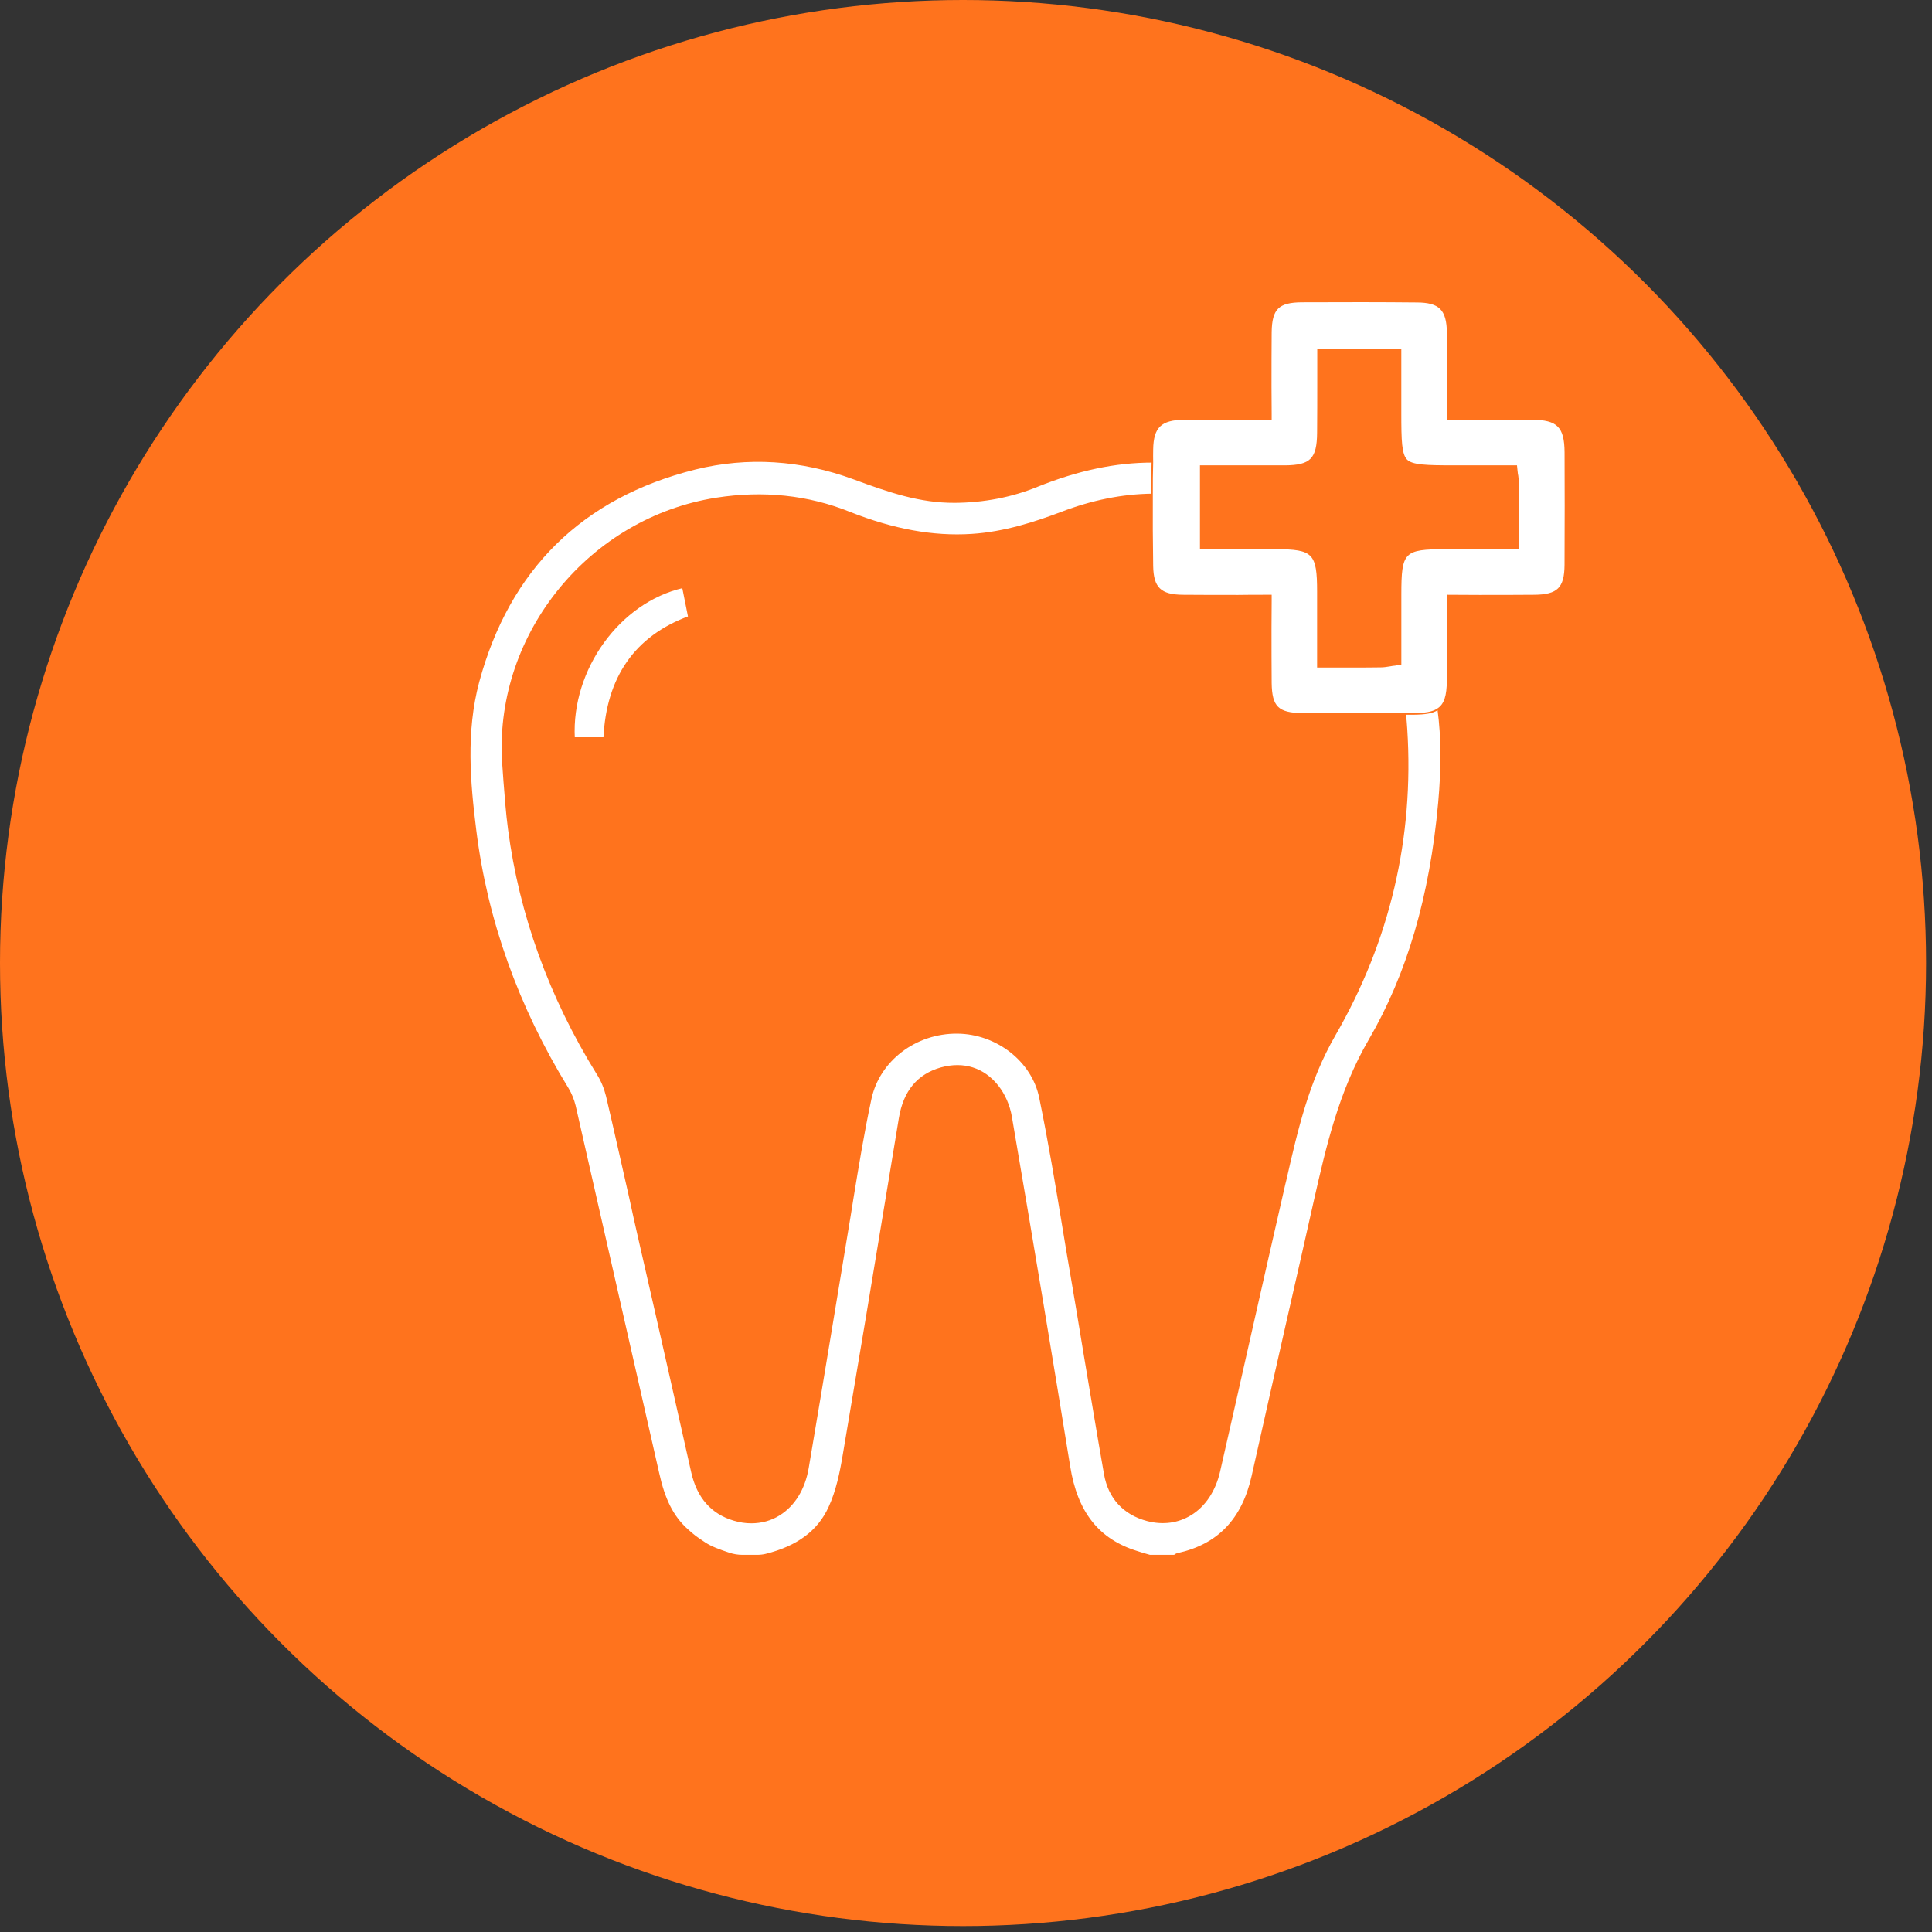
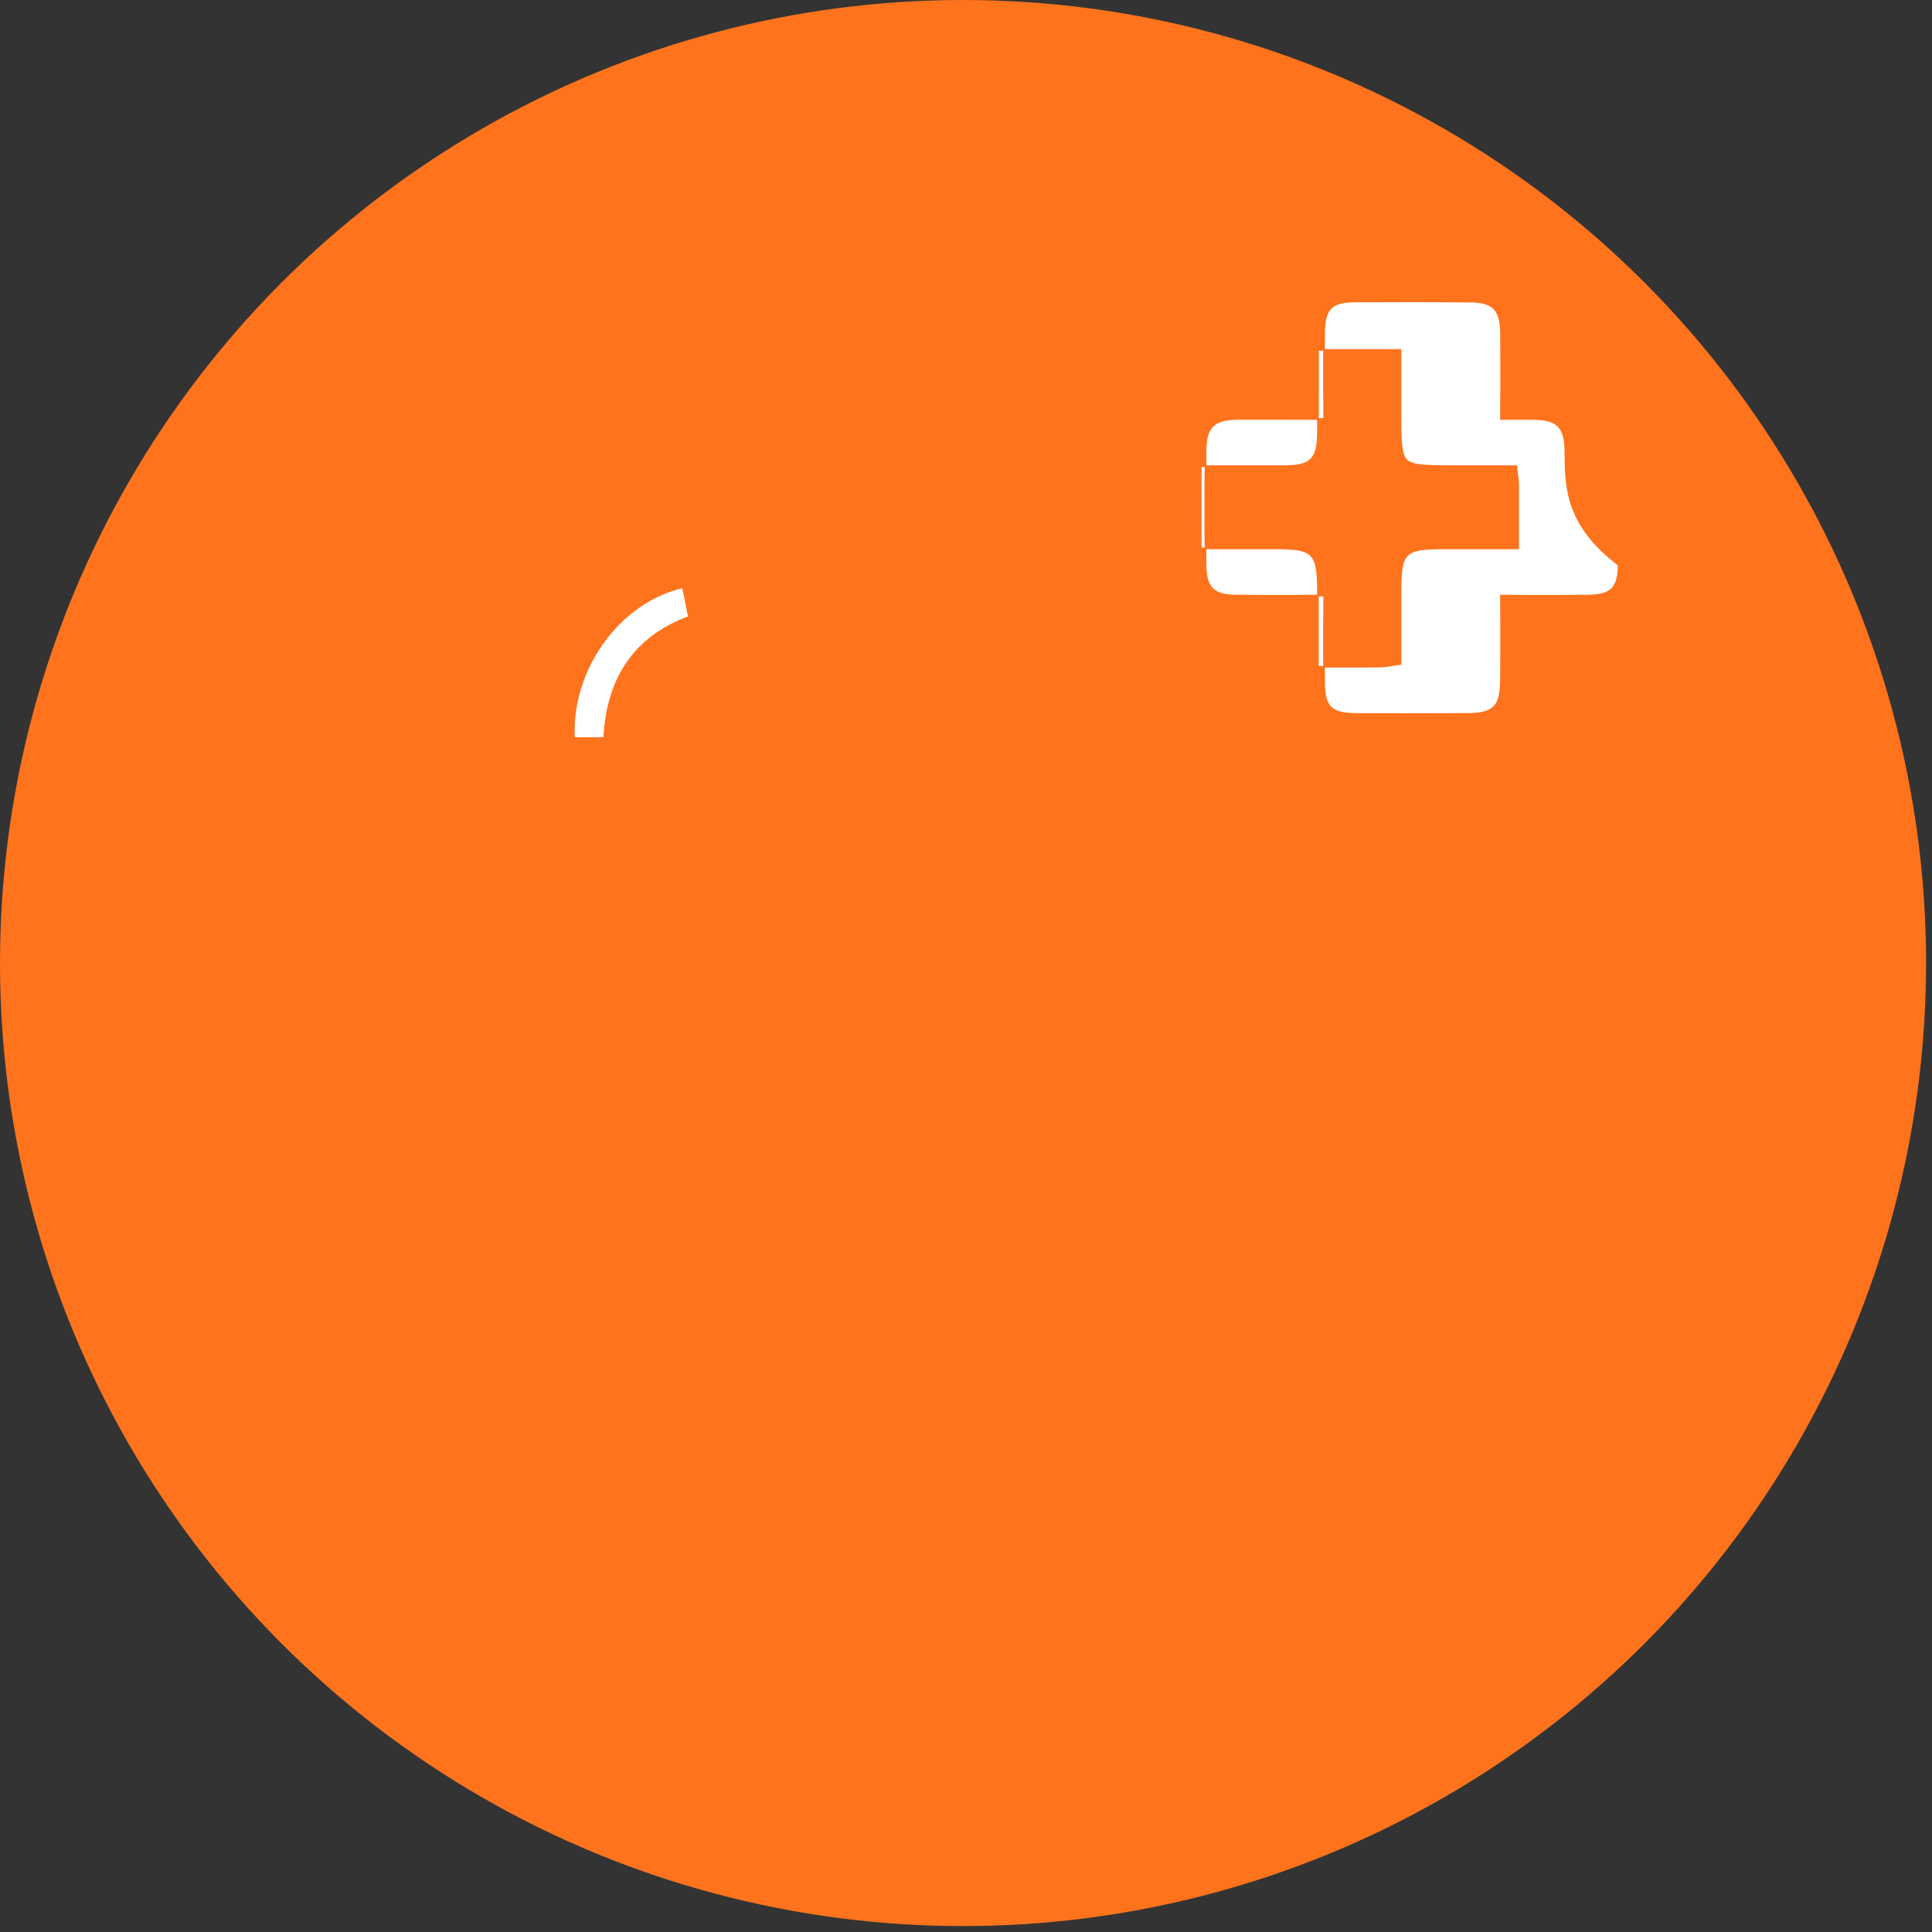
<svg xmlns="http://www.w3.org/2000/svg" version="1.1" id="Calque_1" x="0px" y="0px" viewBox="0 0 600 600" style="enable-background:new 0 0 600 600;" xml:space="preserve">
  <rect x="0" y="0" width="600" height="600" fill="#333333" stroke="none" />
  <style type="text/css"> .st0{fill:#FF731D;} .st1{fill:#FFFFFF;} .st2{fill:#FFFFFF;stroke:#FF731D;stroke-width:0.5;stroke-miterlimit:10;} </style>
  <g>
    <circle class="st0" cx="299.08" cy="299.08" r="299.08" />
    <g>
-       <path class="st1" d="M446.42,220.32c-1.35-10.62-4.36-19.89-9.11-28.61c-0.75-1.4-1.51-2.75-2.37-4.04v18.54l-1.51,0.22 c-0.05,0-0.11,0-0.16,0.05c1.62,4.85,2.75,9.97,3.34,15.25c0.22,1.56,0.32,3.13,0.43,4.69c2.16,33.79-5.39,65.8-22.31,95.11 c-8.24,14.28-11.64,29.21-15.25,45l-0.32,1.29c-3.72,16.27-7.44,32.55-11.1,48.82c-3.02,13.47-6.09,26.94-9.16,40.42 c-1.4,6.04-4.58,10.83-9.05,13.53c-3.99,2.43-8.73,3.07-13.63,1.78c-7.33-1.94-12.07-7.06-13.36-14.55 c-2.16-12.23-4.2-24.73-6.25-36.81c-1.35-8.19-2.69-16.38-4.1-24.57c-0.86-4.8-1.62-9.65-2.43-14.44 c-2.21-13.47-4.53-27.43-7.33-41.01c-2.26-11.32-13.26-19.89-25.44-19.99c-12.88-0.11-24.14,8.46-26.68,20.32 c-2.21,10.24-3.93,20.8-5.6,30.99c-0.54,3.5-1.13,7.06-1.72,10.56c-1.62,9.86-3.29,19.78-4.9,29.64 c-2.37,14.28-4.8,28.99-7.27,43.49c-1.13,6.52-4.31,11.69-9,14.6c-2.64,1.67-5.66,2.48-8.84,2.48c-1.78,0-3.56-0.27-5.39-0.81 c-7.01-2.05-11.48-7.11-13.26-15.09c-3.72-16.65-7.49-33.25-11.26-49.9l-5.28-23.12c-0.92-4.04-1.83-8.08-2.69-12.12 c-2.37-10.35-4.74-21.12-7.22-31.63c-0.59-2.37-1.56-4.8-2.96-6.95c-14.71-23.76-23.98-49.31-27.48-75.98 c-0.65-4.9-1.02-9.92-1.4-14.77c-0.16-2.26-0.32-4.47-0.48-6.74v-0.05c-1.99-39.5,27.27-75.23,66.61-81.37 c14.55-2.26,28.51-0.81,41.49,4.42c13.47,5.33,25.81,7.6,37.72,6.84c10.29-0.65,19.89-3.83,27.86-6.84 c9.54-3.66,18.97-5.55,28.24-5.66c5.12-0.16,10.19,0.32,15.14,1.29v-9.59c-2.32-0.38-4.69-0.7-7.11-0.97 c-2.64-0.27-5.28-0.38-7.92-0.38c-11.48,0-23.17,2.48-35.62,7.49c-8.03,3.29-16.76,4.96-25.81,5.01 c-10.72,0.05-20.15-3.13-31.36-7.28c-16.44-6.04-32.98-7.06-49.15-3.07c-35.14,8.78-57.71,31.04-67.15,66.01 c-4.15,15.57-2.75,31.2-0.92,45.91c3.45,27.91,13.1,54.91,28.61,80.13c1.02,1.67,1.78,3.56,2.26,5.5 c8.84,38.8,17.57,77.22,25.97,114.19c1.72,7.76,4.25,13.3,9.05,17.51C216,477,216,477,219,479c1.86,1.24,4.33,2.15,7.48,3.2 c1.31,0.44,2.69,0.67,4.08,0.67l4.55,0c0.9,0,1.81-0.09,2.69-0.31c9.76-2.43,16.17-7.19,19.53-14.56 c2.32-5.01,3.5-10.78,4.42-16.33c4.74-27.91,9.48-56.37,14.01-83.9l3.4-20.59c1.4-8.41,5.77-13.63,13.04-15.68 c7.06-1.94,13.42,0.05,17.84,5.66c2.1,2.64,3.61,6.14,4.2,9.59c7.11,41.55,12.83,75.98,18.11,108.59 c2.26,14.28,8.95,22.69,20.85,26.35c0.92,0.32,1.89,0.59,2.8,0.86l1.13,0.32h7.49c0.27-0.22,0.59-0.43,1.08-0.54 c12.5-2.75,19.99-10.56,23.01-23.98c3.61-16.27,7.33-32.5,10.99-48.72c2.86-12.45,5.66-24.9,8.46-37.34 c3.56-15.57,7.49-33.25,16.92-49.42c11.86-20.37,18.92-44.46,21.56-73.56C447.61,238.54,447.61,229,446.42,220.32z" />
-     </g>
+       </g>
    <g>
      <path class="st2" d="M213.94,191.6c-16.57,6.12-25.41,18.76-26.29,37.61h-9.39c-1.08-21.38,14.04-42.3,33.83-46.85L213.94,191.6z" />
    </g>
-     <path class="st2" d="M486.14,140.51c-0.05-8.03-2.37-10.35-10.35-10.4c-5.44-0.05-10.89,0-16.54,0h-9.65v-1.72 c0-2.75,0-5.39,0.05-8.03c0-5.87,0-11.42-0.05-17.03c-0.11-7.28-2.48-9.65-9.7-9.65c-10.83-0.11-22.47-0.11-35.57-0.05 c-7.38,0.05-9.54,2.21-9.65,9.54c-0.05,5.6-0.05,11.16-0.05,17.08c0,2.64,0.05,5.34,0.05,8.14v1.72h-9.75 c-5.87,0-11.48-0.05-17.08,0c-7.38,0.05-9.86,2.48-9.97,9.48c0,1.35-0.05,2.69,0,4.04c-0.11,3.18-0.11,6.41-0.11,9.65 c-0.05,7.49,0,15.04,0.11,22.47c0.11,6.84,2.48,9.16,9.48,9.21c5.6,0.05,11.21,0.05,17.19,0.05c2.69-0.05,5.5-0.05,8.41-0.05h1.72 v1.72c0,2.86-0.05,5.6-0.05,8.3c0,5.93,0,11.53,0.05,17.14c0.11,7.44,2.16,9.48,9.7,9.59c10.02,0.05,20.59,0.05,32.23,0h2.69 c3.29-0.05,5.55-0.38,7.11-1.4c2.37-1.45,3.13-4.2,3.18-9.05c0.05-5.44,0.05-10.89,0.05-16.6l-0.05-9.7l9.81,0.05 c5.82,0,11.42,0,17.03-0.05c7.38-0.05,9.65-2.26,9.7-9.54C486.19,163.04,486.19,150.81,486.14,140.51z M471.48,170.31h-22.47 c-13.15,0-14.06,0.92-14.06,14.33v21.56l-1.51,0.22c-0.05,0-0.11,0-0.16,0.05c-0.54,0.05-1.08,0.11-1.56,0.22 c-1.02,0.16-1.94,0.32-2.86,0.32c-2.64,0.05-5.23,0.05-7.98,0.05h-11.59v-23.28c0-12.07-1.35-13.47-13.15-13.47h-23.23v-25.54 h26.14c8.08-0.05,10.18-2.21,10.24-10.4c0.05-5.44,0.05-10.89,0.05-16.44v-9.27h25.6v19.62c0,8.62,0.11,12.88,1.89,14.66 c1.78,1.72,6.14,1.83,14.93,1.83h19.13l0.16,1.56c0.05,0.54,0.11,1.02,0.22,1.51c0.11,0.86,0.16,1.62,0.22,2.37V170.31z" />
+     <path class="st2" d="M486.14,140.51c-0.05-8.03-2.37-10.35-10.35-10.4h-9.65v-1.72 c0-2.75,0-5.39,0.05-8.03c0-5.87,0-11.42-0.05-17.03c-0.11-7.28-2.48-9.65-9.7-9.65c-10.83-0.11-22.47-0.11-35.57-0.05 c-7.38,0.05-9.54,2.21-9.65,9.54c-0.05,5.6-0.05,11.16-0.05,17.08c0,2.64,0.05,5.34,0.05,8.14v1.72h-9.75 c-5.87,0-11.48-0.05-17.08,0c-7.38,0.05-9.86,2.48-9.97,9.48c0,1.35-0.05,2.69,0,4.04c-0.11,3.18-0.11,6.41-0.11,9.65 c-0.05,7.49,0,15.04,0.11,22.47c0.11,6.84,2.48,9.16,9.48,9.21c5.6,0.05,11.21,0.05,17.19,0.05c2.69-0.05,5.5-0.05,8.41-0.05h1.72 v1.72c0,2.86-0.05,5.6-0.05,8.3c0,5.93,0,11.53,0.05,17.14c0.11,7.44,2.16,9.48,9.7,9.59c10.02,0.05,20.59,0.05,32.23,0h2.69 c3.29-0.05,5.55-0.38,7.11-1.4c2.37-1.45,3.13-4.2,3.18-9.05c0.05-5.44,0.05-10.89,0.05-16.6l-0.05-9.7l9.81,0.05 c5.82,0,11.42,0,17.03-0.05c7.38-0.05,9.65-2.26,9.7-9.54C486.19,163.04,486.19,150.81,486.14,140.51z M471.48,170.31h-22.47 c-13.15,0-14.06,0.92-14.06,14.33v21.56l-1.51,0.22c-0.05,0-0.11,0-0.16,0.05c-0.54,0.05-1.08,0.11-1.56,0.22 c-1.02,0.16-1.94,0.32-2.86,0.32c-2.64,0.05-5.23,0.05-7.98,0.05h-11.59v-23.28c0-12.07-1.35-13.47-13.15-13.47h-23.23v-25.54 h26.14c8.08-0.05,10.18-2.21,10.24-10.4c0.05-5.44,0.05-10.89,0.05-16.44v-9.27h25.6v19.62c0,8.62,0.11,12.88,1.89,14.66 c1.78,1.72,6.14,1.83,14.93,1.83h19.13l0.16,1.56c0.05,0.54,0.11,1.02,0.22,1.51c0.11,0.86,0.16,1.62,0.22,2.37V170.31z" />
  </g>
</svg>